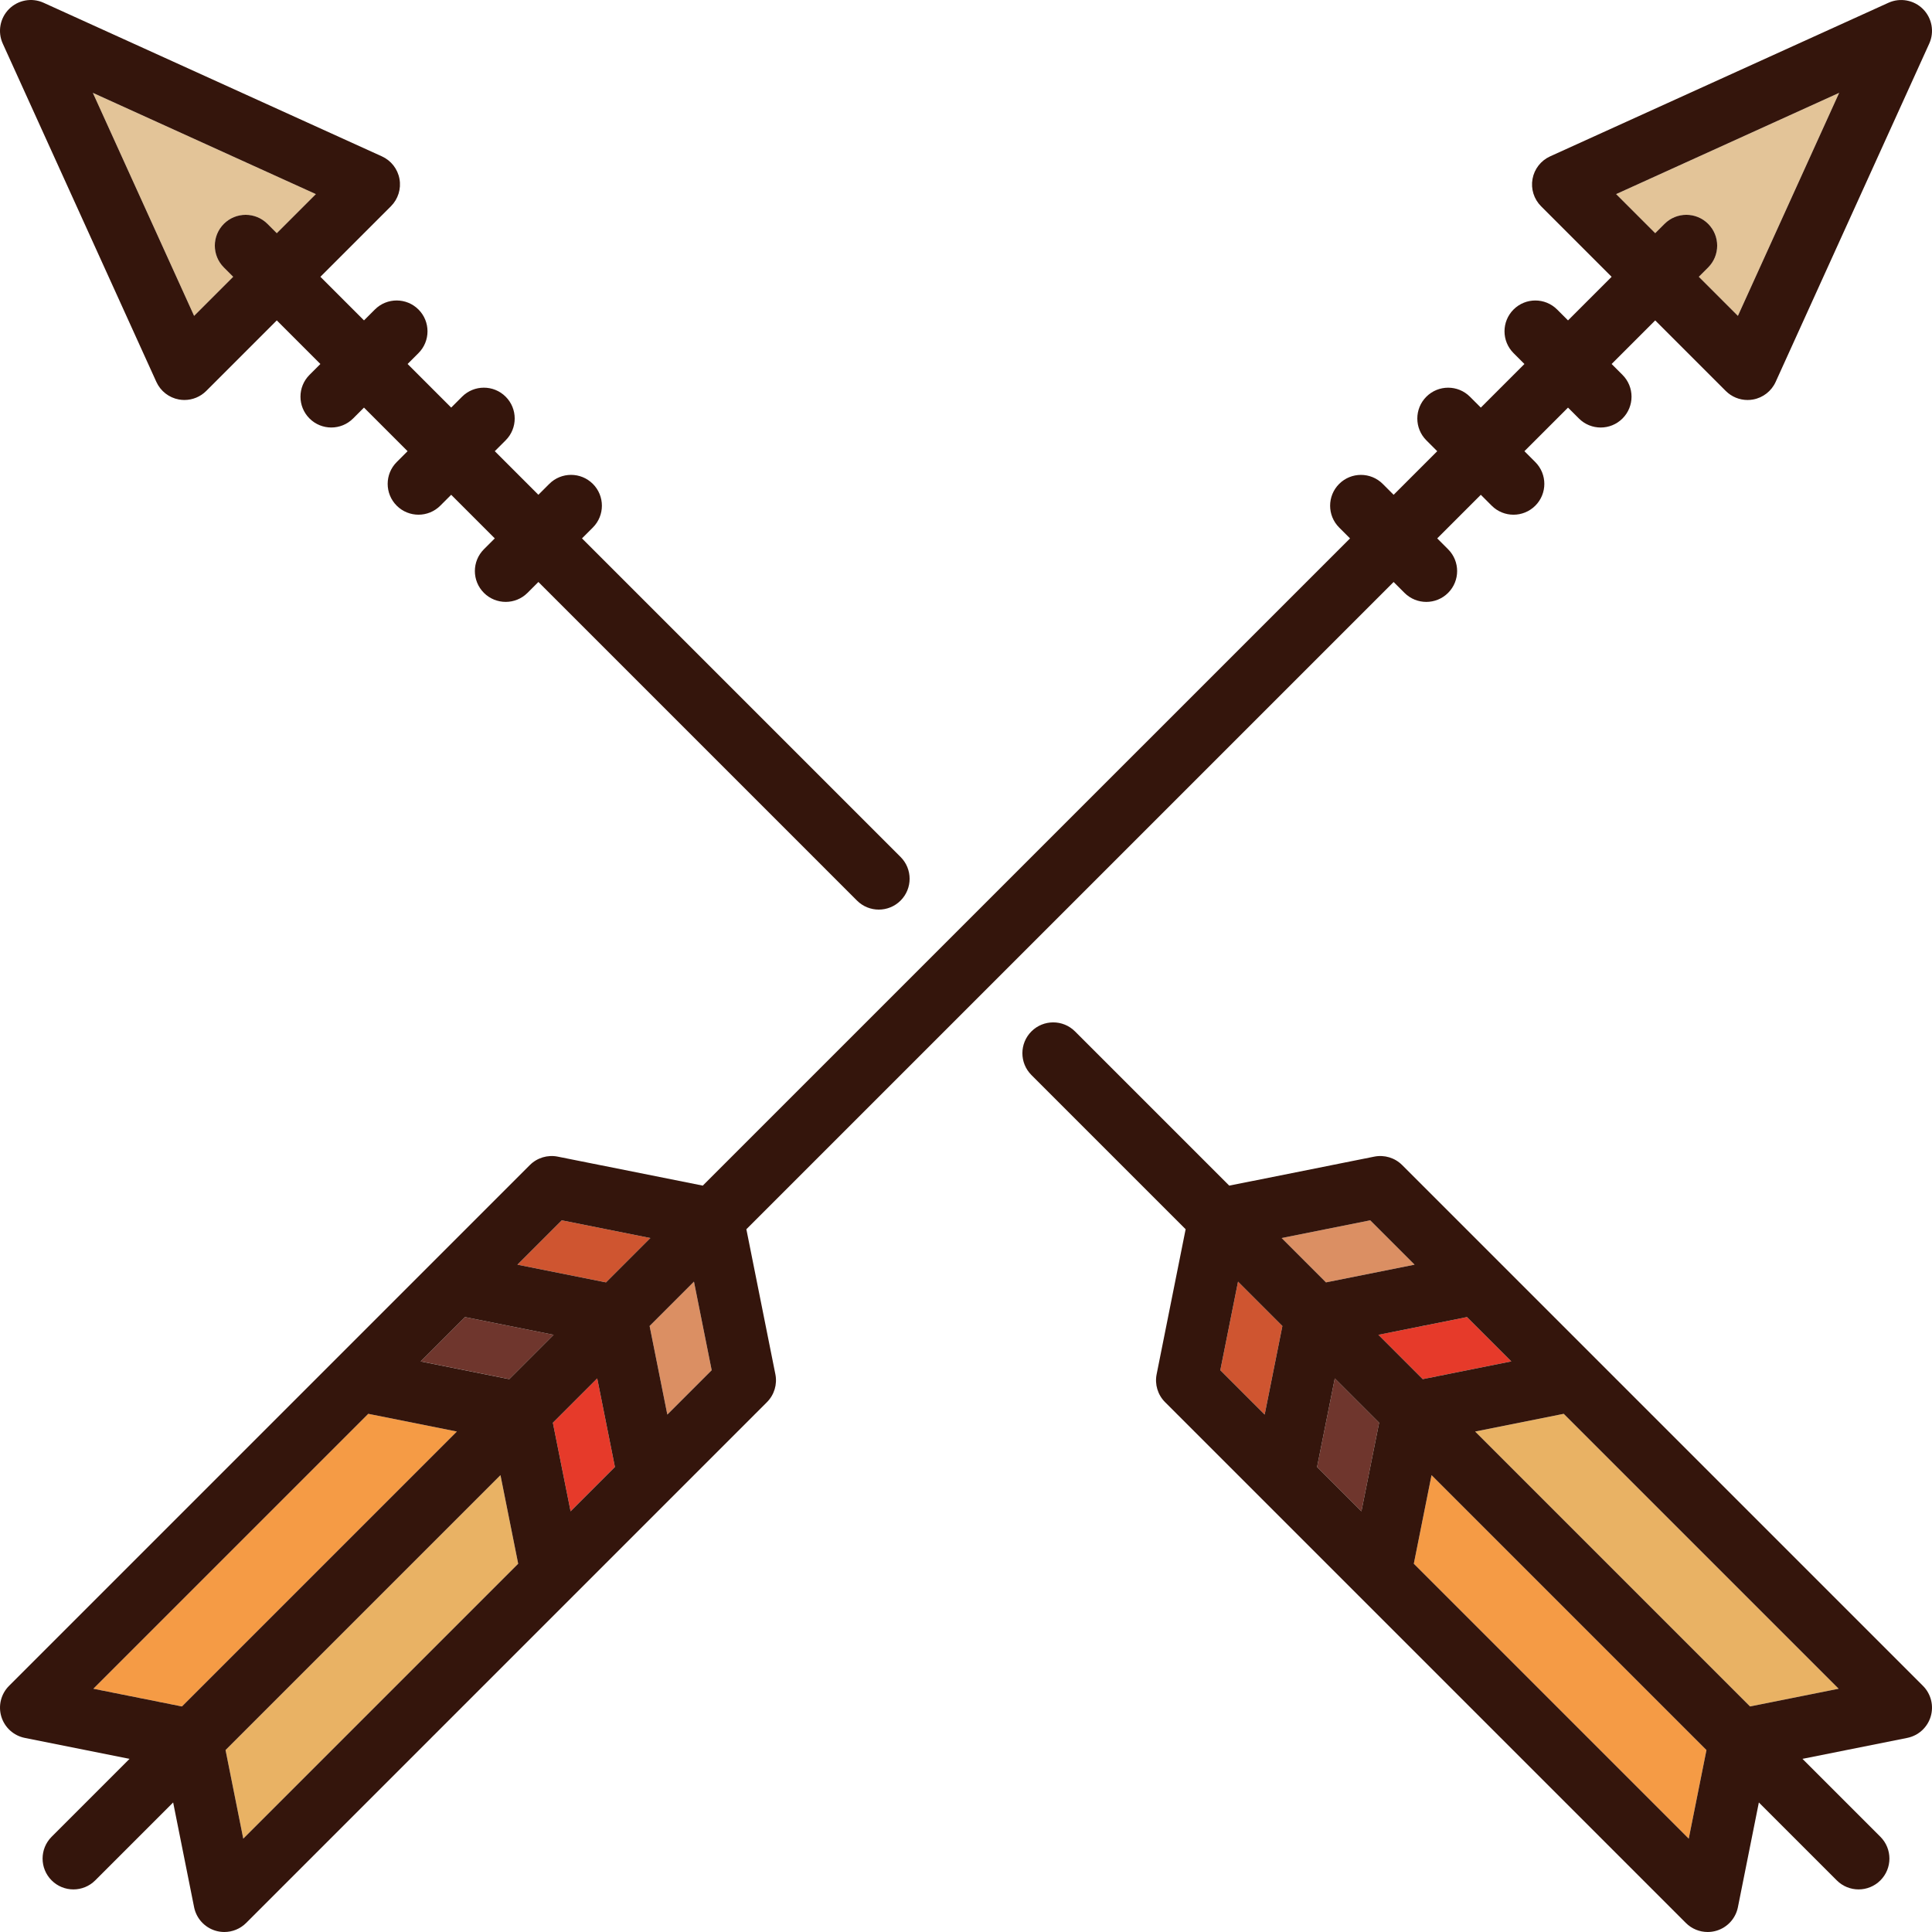
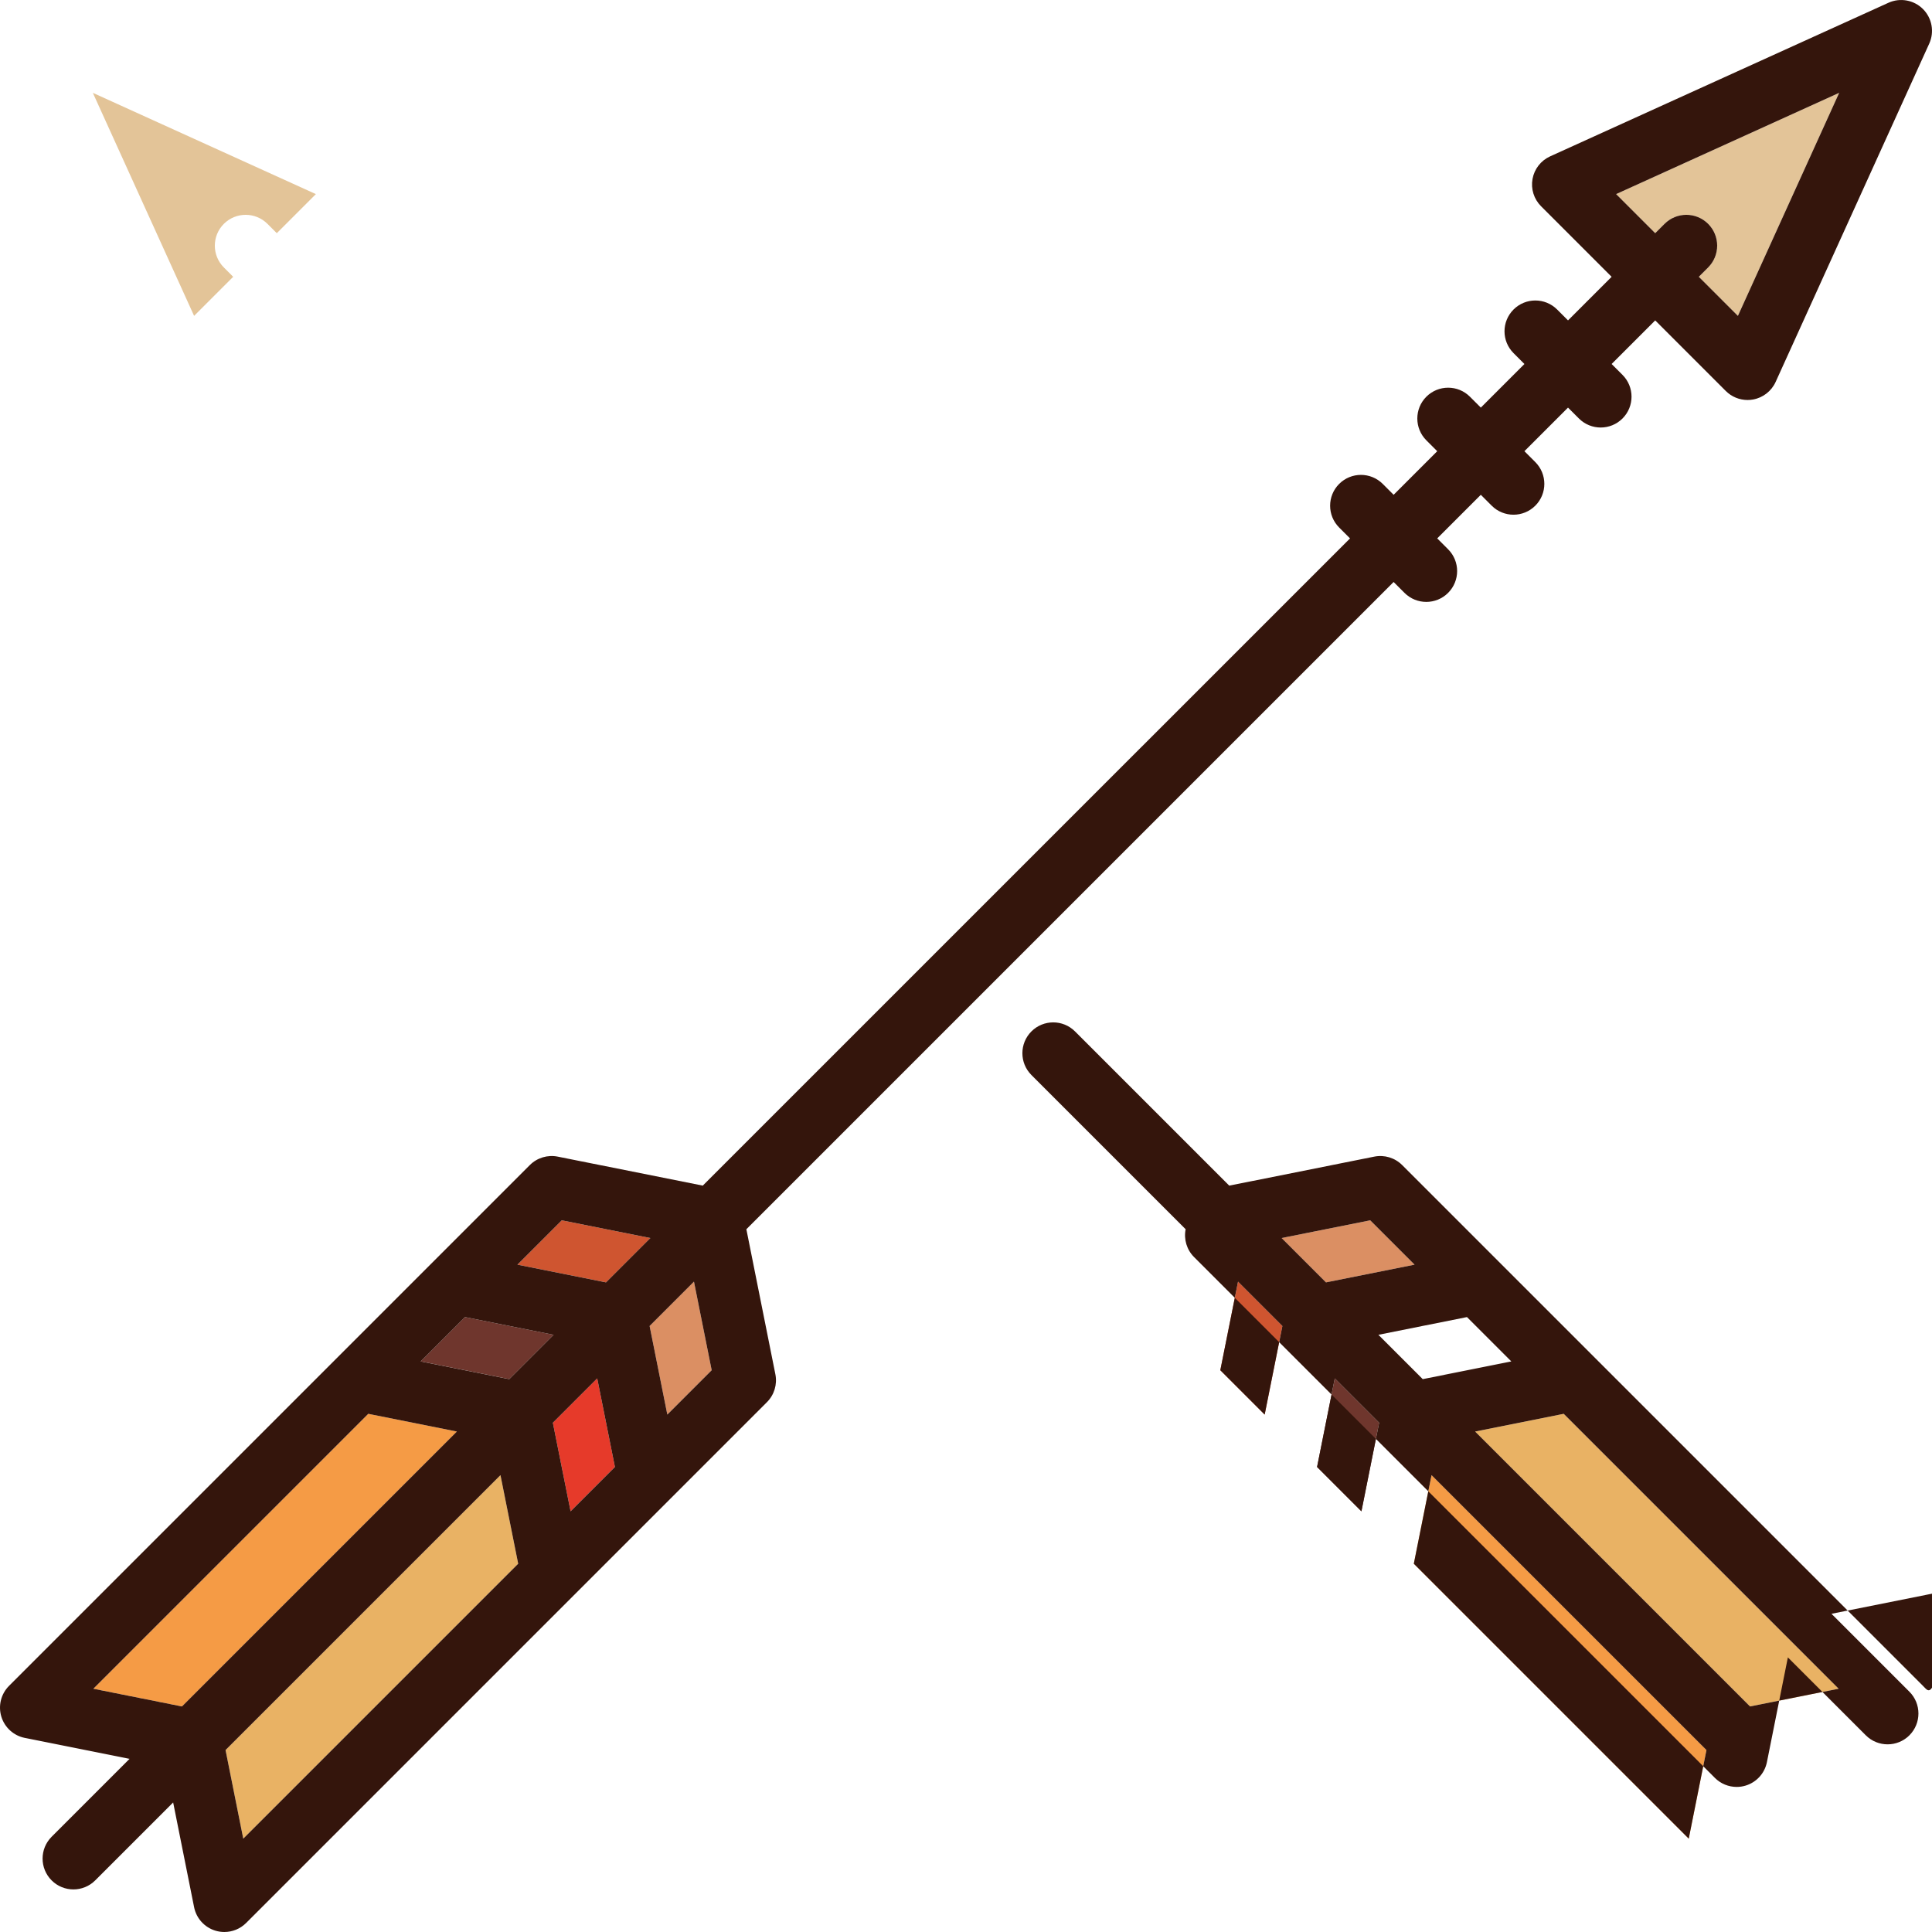
<svg xmlns="http://www.w3.org/2000/svg" height="800px" width="800px" version="1.1" id="Capa_1" viewBox="0 0 470 470" xml:space="preserve">
  <g>
    <path style="fill:#E3C498;" d="M56.728,67.335l-2.271-2.271c-2.929-2.929-2.929-7.678,0-10.606c2.931-2.929,7.679-2.928,10.607,0   l2.27,2.27l9.508-9.508L22.586,22.586l24.633,54.257L56.728,67.335z" />
    <path style="fill:#E3C498;" d="M413.272,67.335l9.509,9.509l24.633-54.257L393.157,47.22l9.508,9.508l2.27-2.27   c2.929-2.928,7.677-2.93,10.607,0c2.929,2.929,2.929,7.678,0,10.606L413.272,67.335z" />
    <polygon style="fill:#CF5530;" points="125.876,307.658 147.426,311.968 158.215,301.179 136.665,296.869  " />
    <polygon style="fill:#CF5530;" points="311.968,322.575 301.179,311.786 296.869,333.335 307.658,344.124  " />
    <polygon style="fill:#DB8F63;" points="311.786,301.179 322.575,311.968 344.124,307.658 333.335,296.869  " />
    <polygon style="fill:#DB8F63;" points="162.342,344.124 173.131,333.335 168.821,311.786 158.032,322.575  " />
-     <polygon style="fill:#E63A2A;" points="346.111,335.504 367.66,331.194 356.872,320.406 335.322,324.715  " />
    <polygon style="fill:#E63A2A;" points="145.285,335.323 134.496,346.111 138.806,367.66 149.595,356.872  " />
    <polygon style="fill:#6F362D;" points="123.89,335.504 134.678,324.716 113.129,320.406 102.34,331.194  " />
    <polygon style="fill:#6F362D;" points="335.504,346.111 324.715,335.323 320.405,356.872 331.194,367.66  " />
    <polygon style="fill:#E9B264;" points="380.408,343.942 358.859,348.252 425.738,415.131 447.287,410.822  " />
    <polygon style="fill:#E9B264;" points="126.059,380.408 121.749,358.859 54.869,425.738 59.179,447.288  " />
    <polygon style="fill:#F59B45;" points="111.142,348.252 89.592,343.942 22.713,410.822 44.263,415.131  " />
    <polygon style="fill:#F59B45;" points="348.252,358.859 343.942,380.408 410.821,447.288 415.131,425.738  " />
-     <path style="fill:#34150C;" d="M38.037,92.904c1.018,2.24,3.068,3.839,5.489,4.279c0.446,0.081,0.895,0.121,1.34,0.121   c1.971,0,3.885-0.778,5.304-2.197l17.165-17.165l10.606,10.606l-2.648,2.648c-2.929,2.929-2.929,7.678,0,10.606   c1.465,1.464,3.385,2.197,5.304,2.197s3.839-0.732,5.304-2.197l2.648-2.648l10.606,10.606l-2.648,2.648   c-2.929,2.929-2.929,7.678,0,10.606c1.465,1.464,3.385,2.197,5.304,2.197s3.839-0.732,5.304-2.197l2.648-2.648l10.606,10.606   l-2.648,2.648c-2.929,2.929-2.929,7.678,0,10.606c1.465,1.464,3.385,2.197,5.304,2.197s3.839-0.732,5.304-2.197l2.648-2.648   l77.505,77.506c1.465,1.465,3.384,2.197,5.304,2.197c1.919,0,3.839-0.732,5.304-2.197c2.929-2.929,2.929-7.678,0-10.606   l-77.506-77.506l2.647-2.647c2.929-2.929,2.929-7.678,0-10.606c-2.93-2.929-7.678-2.929-10.607,0l-2.647,2.647l-10.606-10.606   l2.648-2.648c2.929-2.929,2.929-7.678,0-10.606c-2.93-2.929-7.678-2.929-10.607,0l-2.647,2.647L99.155,88.548l2.648-2.648   c2.929-2.929,2.929-7.678,0-10.606c-2.93-2.929-7.678-2.929-10.607,0l-2.647,2.647L77.942,67.335L95.107,50.17   c1.739-1.74,2.516-4.222,2.075-6.643c-0.439-2.421-2.038-4.472-4.278-5.489L10.601,0.671C7.754-0.621,4.407-0.013,2.196,2.197   c-2.209,2.21-2.817,5.558-1.525,8.404L38.037,92.904z M76.843,47.22l-9.508,9.508l-2.27-2.27c-2.929-2.928-7.677-2.929-10.607,0   c-2.929,2.929-2.929,7.678,0,10.606l2.271,2.271l-9.509,9.509L22.586,22.586L76.843,47.22z" />
-     <path style="fill:#34150C;" d="M467.804,410.124l-79.648-79.648c-0.012-0.012-23.533-23.533-23.533-23.533   c-0.017-0.017-23.519-23.519-23.519-23.519c-1.773-1.773-4.314-2.542-6.774-2.051l-35.291,7.058l-37.518-37.518   c-2.929-2.929-7.677-2.93-10.607,0c-2.929,2.929-2.929,7.678,0,10.606l37.518,37.518l-7.058,35.292   c-0.491,2.459,0.278,5.001,2.051,6.774l23.504,23.504c0.01,0.01,23.533,23.533,23.533,23.533   c0.018,0.018,79.662,79.663,79.662,79.663c1.428,1.428,3.344,2.197,5.305,2.197c0.726,0,1.457-0.105,2.173-0.322   c2.646-0.802,4.638-2.995,5.181-5.708l5.097-25.485l18.958,18.958c1.465,1.465,3.384,2.197,5.304,2.197   c1.919,0,3.839-0.732,5.304-2.197c2.929-2.929,2.929-7.678,0-10.606l-18.958-18.958l25.485-5.097   c2.712-0.542,4.906-2.534,5.707-5.181C470.48,414.953,469.759,412.08,467.804,410.124z M367.66,331.194l-21.549,4.31   l-10.789-10.789l21.549-4.31L367.66,331.194z M324.715,335.323l10.789,10.788l-4.31,21.549l-10.789-10.789L324.715,335.323z    M322.575,311.968l-10.789-10.789l21.549-4.31l10.789,10.789L322.575,311.968z M301.179,311.786l10.789,10.789l-4.31,21.549   l-10.789-10.789L301.179,311.786z M343.942,380.408l4.31-21.549l66.879,66.879l-4.31,21.55L343.942,380.408z M358.859,348.252   l21.549-4.31l66.879,66.879l-21.55,4.31L358.859,348.252z" />
+     <path style="fill:#34150C;" d="M467.804,410.124l-79.648-79.648c-0.012-0.012-23.533-23.533-23.533-23.533   c-0.017-0.017-23.519-23.519-23.519-23.519c-1.773-1.773-4.314-2.542-6.774-2.051l-35.291,7.058l-37.518-37.518   c-2.929-2.929-7.677-2.93-10.607,0c-2.929,2.929-2.929,7.678,0,10.606l37.518,37.518c-0.491,2.459,0.278,5.001,2.051,6.774l23.504,23.504c0.01,0.01,23.533,23.533,23.533,23.533   c0.018,0.018,79.662,79.663,79.662,79.663c1.428,1.428,3.344,2.197,5.305,2.197c0.726,0,1.457-0.105,2.173-0.322   c2.646-0.802,4.638-2.995,5.181-5.708l5.097-25.485l18.958,18.958c1.465,1.465,3.384,2.197,5.304,2.197   c1.919,0,3.839-0.732,5.304-2.197c2.929-2.929,2.929-7.678,0-10.606l-18.958-18.958l25.485-5.097   c2.712-0.542,4.906-2.534,5.707-5.181C470.48,414.953,469.759,412.08,467.804,410.124z M367.66,331.194l-21.549,4.31   l-10.789-10.789l21.549-4.31L367.66,331.194z M324.715,335.323l10.789,10.788l-4.31,21.549l-10.789-10.789L324.715,335.323z    M322.575,311.968l-10.789-10.789l21.549-4.31l10.789,10.789L322.575,311.968z M301.179,311.786l10.789,10.789l-4.31,21.549   l-10.789-10.789L301.179,311.786z M343.942,380.408l4.31-21.549l66.879,66.879l-4.31,21.55L343.942,380.408z M358.859,348.252   l21.549-4.31l66.879,66.879l-21.55,4.31L358.859,348.252z" />
    <path style="fill:#34150C;" d="M181.569,299.038l157.457-157.457l2.648,2.648c1.465,1.464,3.385,2.197,5.304,2.197   s3.839-0.732,5.304-2.197c2.929-2.929,2.929-7.678,0-10.606l-2.648-2.648l10.606-10.606l2.648,2.648   c1.465,1.464,3.385,2.197,5.304,2.197s3.839-0.732,5.304-2.197c2.929-2.929,2.929-7.678,0-10.606l-2.648-2.648l10.606-10.606   l2.648,2.648c1.465,1.464,3.385,2.197,5.304,2.197s3.839-0.732,5.304-2.197c2.929-2.929,2.929-7.678,0-10.606l-2.648-2.648   l10.606-10.606l17.165,17.165c1.42,1.419,3.333,2.197,5.304,2.197c0.445,0,0.894-0.04,1.34-0.121   c2.421-0.439,4.472-2.039,5.489-4.279l37.366-82.303c1.292-2.846,0.684-6.194-1.525-8.404c-2.21-2.21-5.558-2.818-8.404-1.526   l-82.303,37.366c-2.24,1.017-3.839,3.068-4.278,5.489c-0.44,2.421,0.336,4.903,2.075,6.643l17.165,17.165l-10.606,10.606   l-2.647-2.647c-2.93-2.929-7.678-2.929-10.607,0c-2.929,2.929-2.929,7.678,0,10.606l2.648,2.648l-10.606,10.606l-2.647-2.647   c-2.93-2.929-7.678-2.929-10.607,0c-2.929,2.929-2.929,7.678,0,10.606l2.648,2.648l-10.606,10.606l-2.647-2.647   c-2.93-2.929-7.678-2.929-10.607,0c-2.929,2.929-2.929,7.678,0,10.606l2.647,2.647L170.962,288.431l-35.291-7.058   c-2.457-0.49-5,0.278-6.774,2.051l-23.504,23.504c-0.01,0.01-23.538,23.538-23.538,23.538   c-0.007,0.007-79.658,79.658-79.658,79.658c-1.955,1.956-2.676,4.829-1.874,7.477c0.801,2.647,2.995,4.639,5.707,5.181   l25.485,5.097l-18.958,18.958c-2.929,2.929-2.929,7.678,0,10.606c1.465,1.464,3.385,2.197,5.304,2.197   c1.92,0,3.839-0.732,5.304-2.197l18.958-18.958l5.097,25.485c0.543,2.712,2.534,4.906,5.181,5.708   c0.716,0.216,1.447,0.322,2.173,0.322c1.961,0,3.877-0.77,5.305-2.197l79.644-79.645c0.018-0.018,23.541-23.541,23.541-23.541   c0.01-0.01,23.514-23.514,23.514-23.514c1.772-1.773,2.542-4.315,2.051-6.774L181.569,299.038z M415.543,54.457   c-2.931-2.93-7.679-2.928-10.607,0l-2.27,2.27l-9.508-9.508l54.257-24.633l-24.633,54.257l-9.509-9.509l2.271-2.271   C418.472,62.135,418.472,57.386,415.543,54.457z M173.131,333.335l-10.789,10.789l-4.31-21.549l10.789-10.789L173.131,333.335z    M113.129,320.406l21.55,4.31l-10.789,10.789l-21.55-4.31L113.129,320.406z M134.496,346.111l10.789-10.788l4.31,21.549   l-10.789,10.789L134.496,346.111z M147.426,311.968l-21.55-4.31l10.789-10.789l21.55,4.31L147.426,311.968z M89.592,343.942   l21.55,4.31l-66.879,66.879l-21.55-4.31L89.592,343.942z M121.749,358.859l4.31,21.549l-66.88,66.88l-4.31-21.55L121.749,358.859z" />
  </g>
</svg>